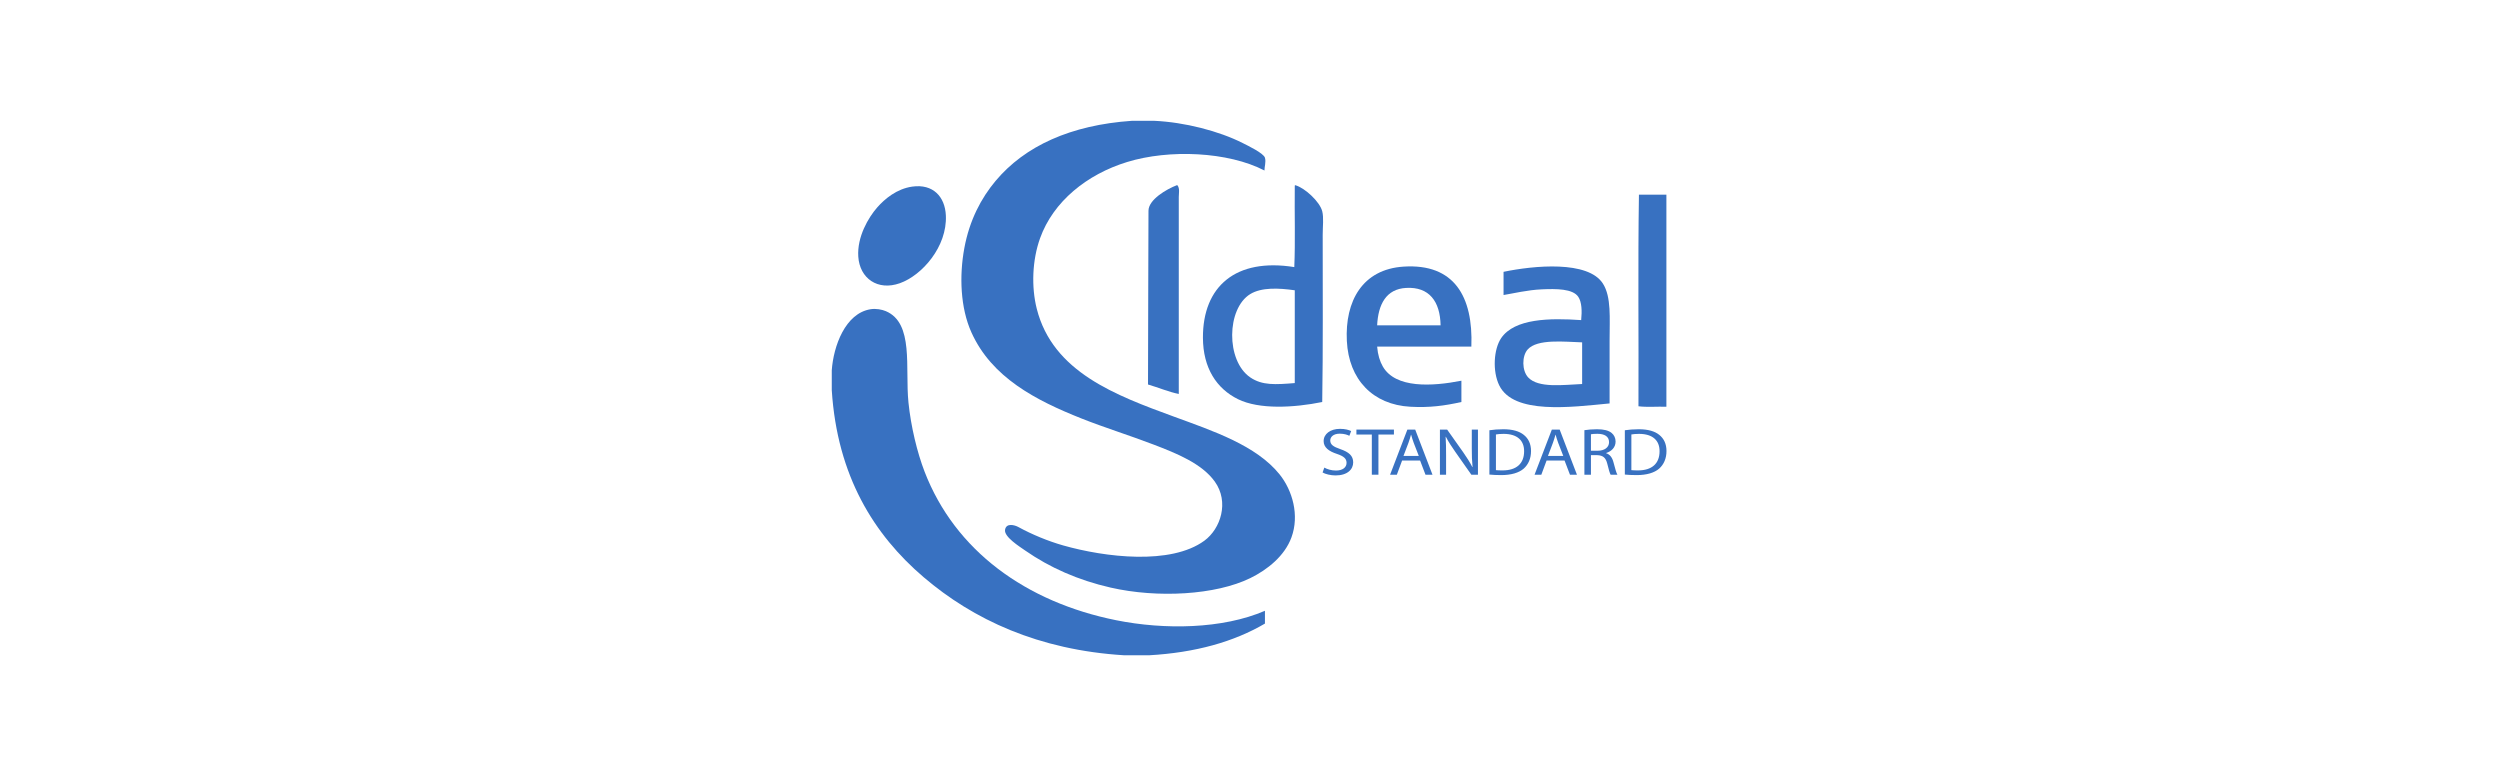
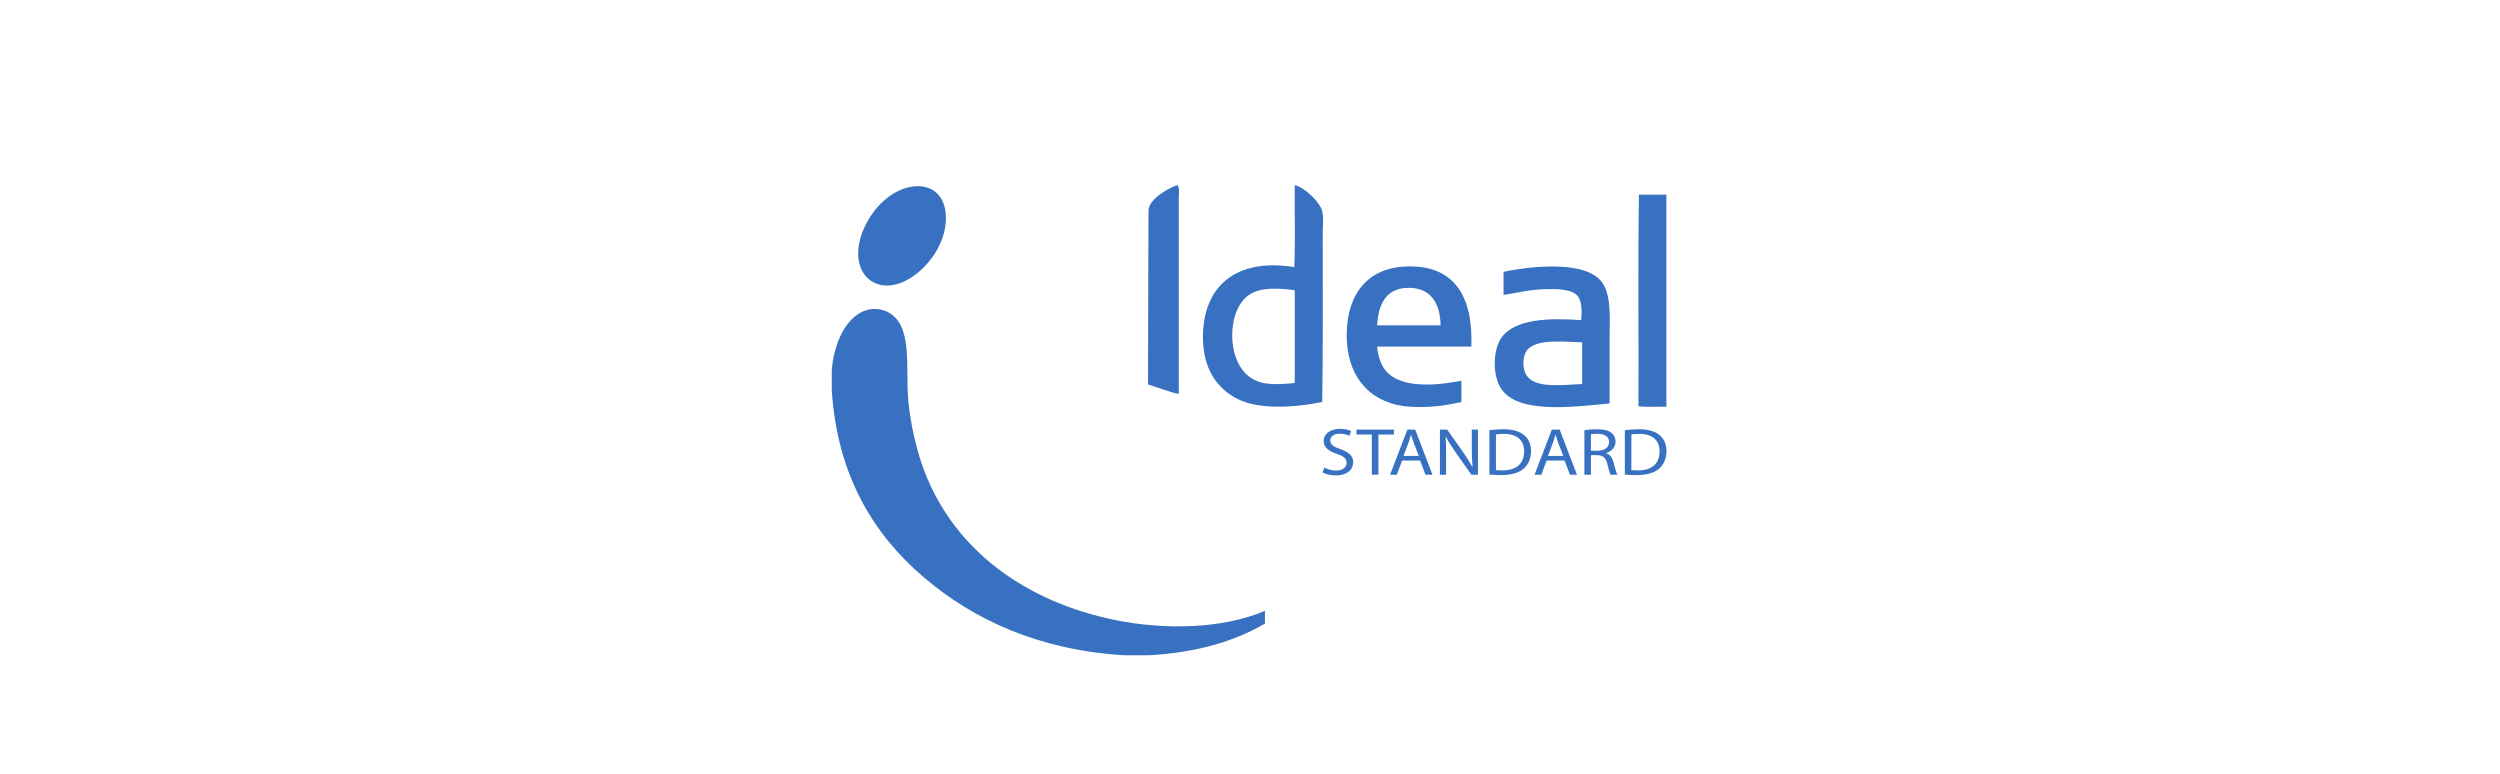
<svg xmlns="http://www.w3.org/2000/svg" width="226px" height="70px" viewBox="0 0 226 70" version="1.1">
  <title>Artboard Copy 5</title>
  <desc>Created with Sketch.</desc>
  <g id="Artboard-Copy-5" stroke="none" stroke-width="1" fill="none" fill-rule="evenodd">
    <g id="ideal-standard" transform="translate(75, 10)" fill="#3871C1">
      <g id="g10" transform="translate(38, 25) scale(-1, 1) rotate(-180) translate(-38, -25) ">
        <g id="g12">
          <path d="M46.166,19.399 C45.534,19.617 45.255,19.804 45.255,20.185 C45.255,20.464 45.493,20.796 46.118,20.796 C46.533,20.796 46.838,20.682 46.981,20.603 L47.144,21.032 C46.947,21.135 46.601,21.232 46.138,21.232 C45.249,21.232 44.657,20.76 44.657,20.125 C44.657,19.556 45.12,19.205 45.867,18.963 C46.485,18.758 46.729,18.534 46.729,18.158 C46.729,17.747 46.377,17.463 45.771,17.463 C45.364,17.463 44.983,17.578 44.718,17.729 L44.562,17.287 C44.807,17.142 45.289,17.021 45.731,17.021 C46.811,17.021 47.328,17.572 47.328,18.201 C47.328,18.8 46.94,19.132 46.166,19.399" id="path16" />
          <polyline id="path18" points="51.011 21.166 47.62 21.166 47.62 20.718 49.013 20.718 49.013 17.087 49.61 17.087 49.61 20.718 51.011 20.718 51.011 21.166" />
          <path d="M51.874,18.782 L52.322,19.961 C52.417,20.21 52.485,20.464 52.553,20.699 L52.567,20.699 C52.635,20.464 52.702,20.221 52.804,19.955 L53.26,18.782 L51.874,18.782 Z M52.227,21.166 L50.664,17.087 L51.275,17.087 L51.751,18.37 L53.375,18.37 L53.864,17.087 L54.497,17.087 L52.934,21.166 L52.227,21.166" id="path20" />
          <path d="M58.05,19.46 C58.05,18.824 58.064,18.328 58.119,17.783 L58.098,17.777 C57.888,18.195 57.615,18.624 57.282,19.102 L55.822,21.166 L55.169,21.166 L55.169,17.087 L55.726,17.087 L55.726,18.83 C55.726,19.508 55.72,19.998 55.685,20.512 L55.706,20.518 C55.93,20.077 56.236,19.61 56.555,19.157 L58.009,17.087 L58.607,17.087 L58.607,21.166 L58.05,21.166 L58.05,19.46" id="path22" />
          <path d="M60.83,17.475 C60.599,17.475 60.381,17.481 60.232,17.499 L60.232,20.724 C60.388,20.754 60.619,20.778 60.925,20.778 C62.175,20.778 62.787,20.167 62.78,19.205 C62.78,18.104 62.1,17.475 60.83,17.475 L60.83,17.475 Z M62.752,20.688 C62.352,21.014 61.747,21.196 60.898,21.196 C60.429,21.196 60.001,21.16 59.641,21.105 L59.641,17.1 C59.939,17.069 60.286,17.051 60.714,17.051 C61.604,17.051 62.311,17.257 62.746,17.638 C63.167,18.014 63.405,18.558 63.405,19.224 C63.405,19.883 63.167,20.355 62.752,20.688" id="path24" />
          <path d="M64.934,18.782 L65.382,19.961 C65.477,20.21 65.545,20.464 65.613,20.699 L65.627,20.699 C65.695,20.464 65.763,20.221 65.865,19.955 L66.32,18.782 L64.934,18.782 Z M65.287,21.166 L63.724,17.087 L64.336,17.087 L64.812,18.37 L66.435,18.37 L66.925,17.087 L67.556,17.087 L65.994,21.166 L65.287,21.166" id="path26" />
          <path d="M69.425,19.254 L68.821,19.254 L68.821,20.742 C68.923,20.766 69.12,20.784 69.405,20.784 C70.03,20.784 70.459,20.555 70.459,20.028 C70.459,19.562 70.058,19.254 69.425,19.254 Z M70.193,19.03 L70.193,19.048 C70.669,19.193 71.049,19.55 71.049,20.082 C71.049,20.403 70.914,20.682 70.689,20.863 C70.411,21.087 69.996,21.196 69.364,21.196 C68.964,21.196 68.528,21.16 68.23,21.111 L68.23,17.087 L68.821,17.087 L68.821,18.854 L69.378,18.854 C69.915,18.836 70.166,18.624 70.302,18.062 C70.424,17.554 70.526,17.208 70.601,17.087 L71.213,17.087 C71.117,17.245 71.008,17.638 70.859,18.207 C70.75,18.63 70.54,18.921 70.193,19.03" id="path28" />
          <path d="M73.074,17.475 C72.844,17.475 72.626,17.481 72.476,17.499 L72.476,20.724 C72.633,20.754 72.864,20.778 73.17,20.778 C74.42,20.778 75.031,20.167 75.024,19.205 C75.024,18.104 74.345,17.475 73.074,17.475 L73.074,17.475 Z M74.998,20.688 C74.597,21.014 73.992,21.196 73.143,21.196 C72.674,21.196 72.246,21.16 71.885,21.105 L71.885,17.1 C72.184,17.069 72.531,17.051 72.959,17.051 C73.849,17.051 74.556,17.257 74.99,17.638 C75.412,18.014 75.65,18.558 75.65,19.224 C75.65,19.883 75.412,20.355 74.998,20.688" id="path30" />
-           <path d="M31.134,22.332 C25.875,24.261 20.174,26.351 18.723,32.089 C18.223,34.066 18.314,36.494 19.023,38.466 C20.216,41.787 23.252,44.237 26.897,45.356 C30.696,46.523 36.017,46.294 39.308,44.586 C39.294,44.888 39.466,45.353 39.351,45.741 C39.228,46.155 37.765,46.853 37.34,47.068 C35.181,48.16 32.077,48.955 29.336,49.079 C28.666,49.079 27.995,49.079 27.325,49.079 C21.806,48.699 17.651,46.809 15,43.644 C13.692,42.083 12.64,40.09 12.175,37.567 C11.712,35.059 11.815,32.172 12.817,29.95 C14.651,25.883 18.595,23.825 22.789,22.161 C24.835,21.349 27.079,20.654 29.294,19.807 C31.364,19.014 33.642,18.1 34.815,16.469 C36.141,14.623 35.348,12.199 33.873,11.119 C30.837,8.898 24.898,9.62 21.119,10.691 C19.732,11.085 18.286,11.687 17.054,12.36 C16.741,12.531 15.956,12.761 15.856,12.103 C15.759,11.472 17.134,10.61 17.696,10.22 C19.894,8.696 22.439,7.558 25.399,6.882 C29.646,5.913 34.892,6.206 38.024,7.738 C39.6,8.509 41.135,9.751 41.747,11.419 C42.484,13.422 41.837,15.664 40.678,17.111 C38.57,19.741 34.632,21.049 31.134,22.332" id="path32" />
          <path d="M31.434,43.259 C31.419,43.259 31.405,43.259 31.391,43.259 C30.457,42.904 28.823,41.954 28.823,40.948 C28.823,39.113 28.78,29.142 28.78,25.242 C29.698,24.975 30.689,24.555 31.562,24.386 C31.562,30.243 31.562,36.37 31.562,42.189 C31.562,42.514 31.672,42.969 31.434,43.259" id="path34" />
          <path d="M42.047,25.37 C40.302,25.23 39.109,25.144 38.024,25.883 C35.806,27.397 35.879,32.109 38.024,33.416 C39.047,34.039 40.604,33.964 42.047,33.758 C42.047,30.962 42.047,28.166 42.047,25.37 L42.047,25.37 Z M44.572,38.766 C44.572,39.509 44.677,40.337 44.529,40.905 C44.301,41.784 42.939,43.027 42.09,43.259 C42.04,43.252 42.043,43.192 42.047,43.131 C42.018,40.72 42.104,38.195 42.004,35.855 C36.725,36.701 33.735,34.127 33.745,29.479 C33.751,26.718 34.99,24.864 36.912,23.915 C38.831,22.967 41.968,23.137 44.529,23.658 C44.607,28.354 44.572,33.863 44.572,38.766" id="path36" />
          <path d="M6.355,34.4 C8.357,35.116 10.634,37.701 10.506,40.52 C10.429,42.222 9.345,43.395 7.468,43.131 C6.065,42.933 4.975,42.016 4.301,41.248 C3.501,40.336 2.47,38.591 2.589,36.797 C2.718,34.841 4.337,33.679 6.355,34.4" id="path38" />
          <path d="M73.117,23.273 C73.875,23.174 74.814,23.258 75.642,23.231 C75.642,29.621 75.642,36.012 75.642,42.403 C74.815,42.403 73.987,42.403 73.16,42.403 C73.061,36.112 73.146,29.635 73.117,23.273" id="path40" />
          <path d="M52.104,33.972 C54.199,34.094 55.192,32.749 55.229,30.591 C53.317,30.591 51.406,30.591 49.494,30.591 C49.588,32.488 50.306,33.868 52.104,33.972 Z M52.489,23.231 C54.228,23.134 55.574,23.318 57.111,23.658 C57.111,24.3 57.111,24.942 57.111,25.584 C54.457,25.062 51.153,24.875 50.007,26.868 C49.739,27.335 49.555,27.918 49.494,28.666 C52.333,28.666 55.171,28.666 58.011,28.666 C58.185,33.223 56.442,36.189 51.89,35.898 C48.166,35.66 46.575,32.784 46.755,29.179 C46.929,25.676 49.115,23.417 52.489,23.231" id="path42" />
          <path d="M63.103,28.409 C63.977,29.385 66.42,29.1 68.025,29.051 C68.025,27.795 68.025,26.54 68.025,25.285 C66.304,25.209 64.064,24.895 63.146,25.883 C62.577,26.497 62.569,27.812 63.103,28.409 L63.103,28.409 Z M70.507,23.53 C70.507,25.24 70.507,27.269 70.507,29.222 C70.507,31.245 70.675,33.146 69.907,34.357 C68.569,36.471 63.667,35.999 60.921,35.427 C60.921,34.728 60.921,34.029 60.921,33.33 C61.819,33.476 63.068,33.786 64.387,33.844 C65.662,33.9 67.189,33.911 67.682,33.159 C67.993,32.686 68.021,31.891 67.939,31.062 C65.088,31.259 61.916,31.21 60.707,29.436 C60.032,28.446 59.902,26.445 60.535,25.156 C61.838,22.505 67.029,23.194 70.507,23.53" id="path44" />
          <path d="M25.913,3.929 C17.737,5.57 11.332,10.224 8.58,17.367 C7.915,19.094 7.346,21.438 7.125,23.615 C6.808,26.753 7.639,30.799 5.071,31.875 C4.728,32.019 4.189,32.124 3.702,32.046 C1.409,31.682 0.345,28.705 0.192,26.526 C0.192,25.927 0.192,25.327 0.192,24.728 C0.685,16.966 4.015,11.649 8.495,7.824 C12.982,3.993 18.874,1.238 26.64,0.762 C27.382,0.762 28.124,0.762 28.866,0.762 C33.077,1.001 36.546,1.984 39.351,3.629 C39.351,4.015 39.351,4.4 39.351,4.785 C35.513,3.127 30.265,3.056 25.913,3.929" id="path46" />
        </g>
      </g>
    </g>
  </g>
</svg>